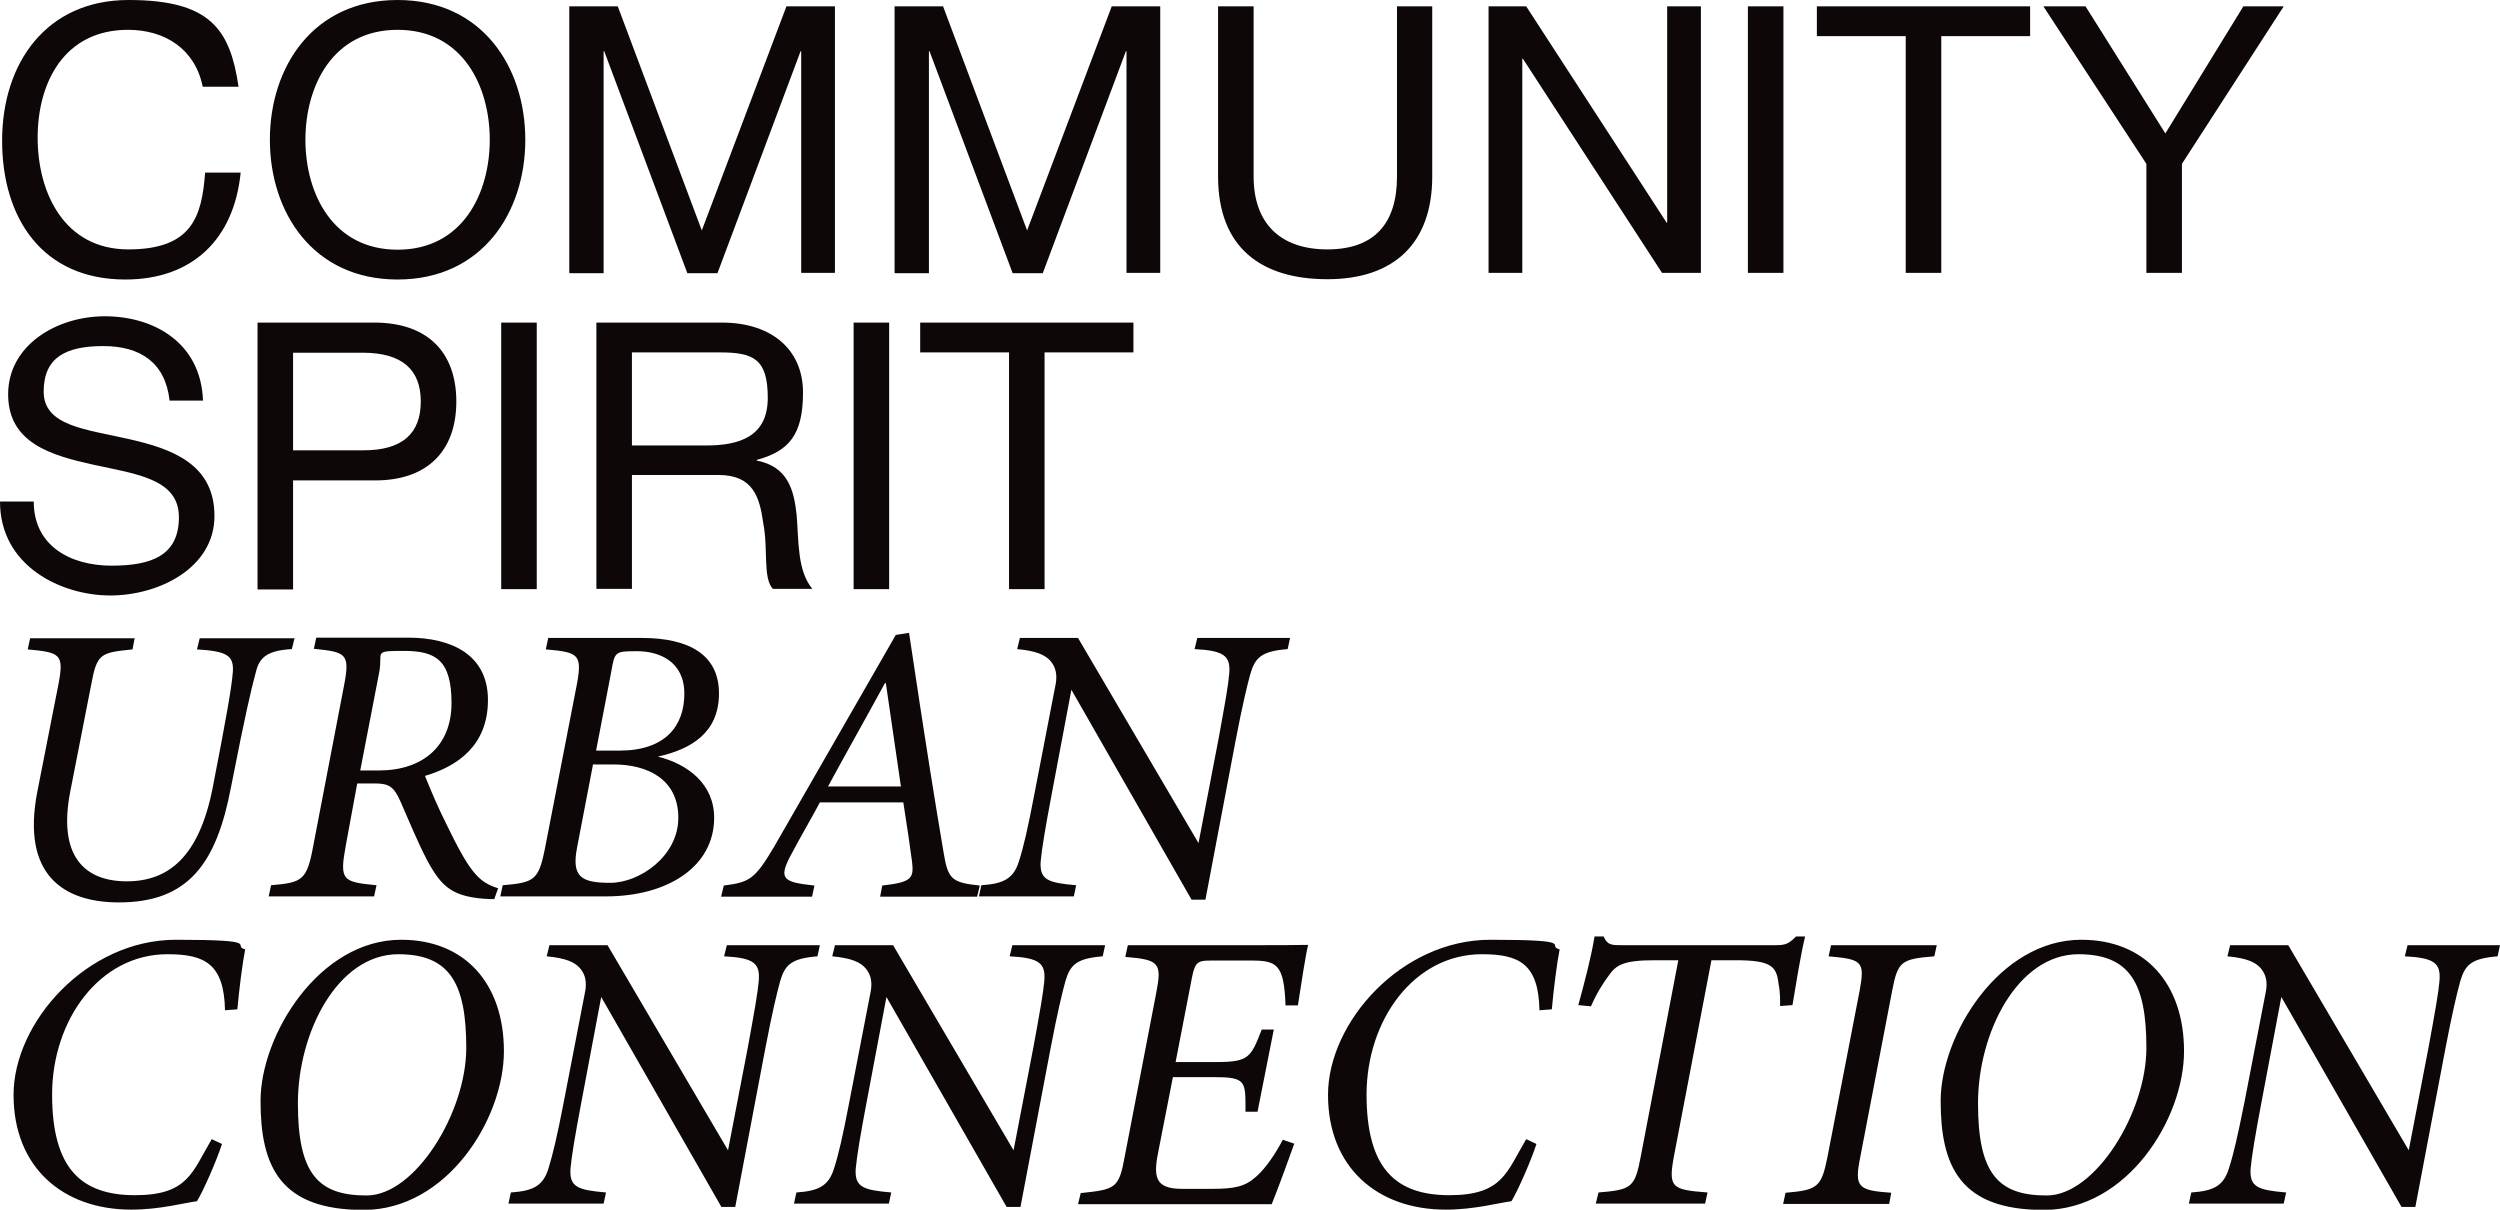
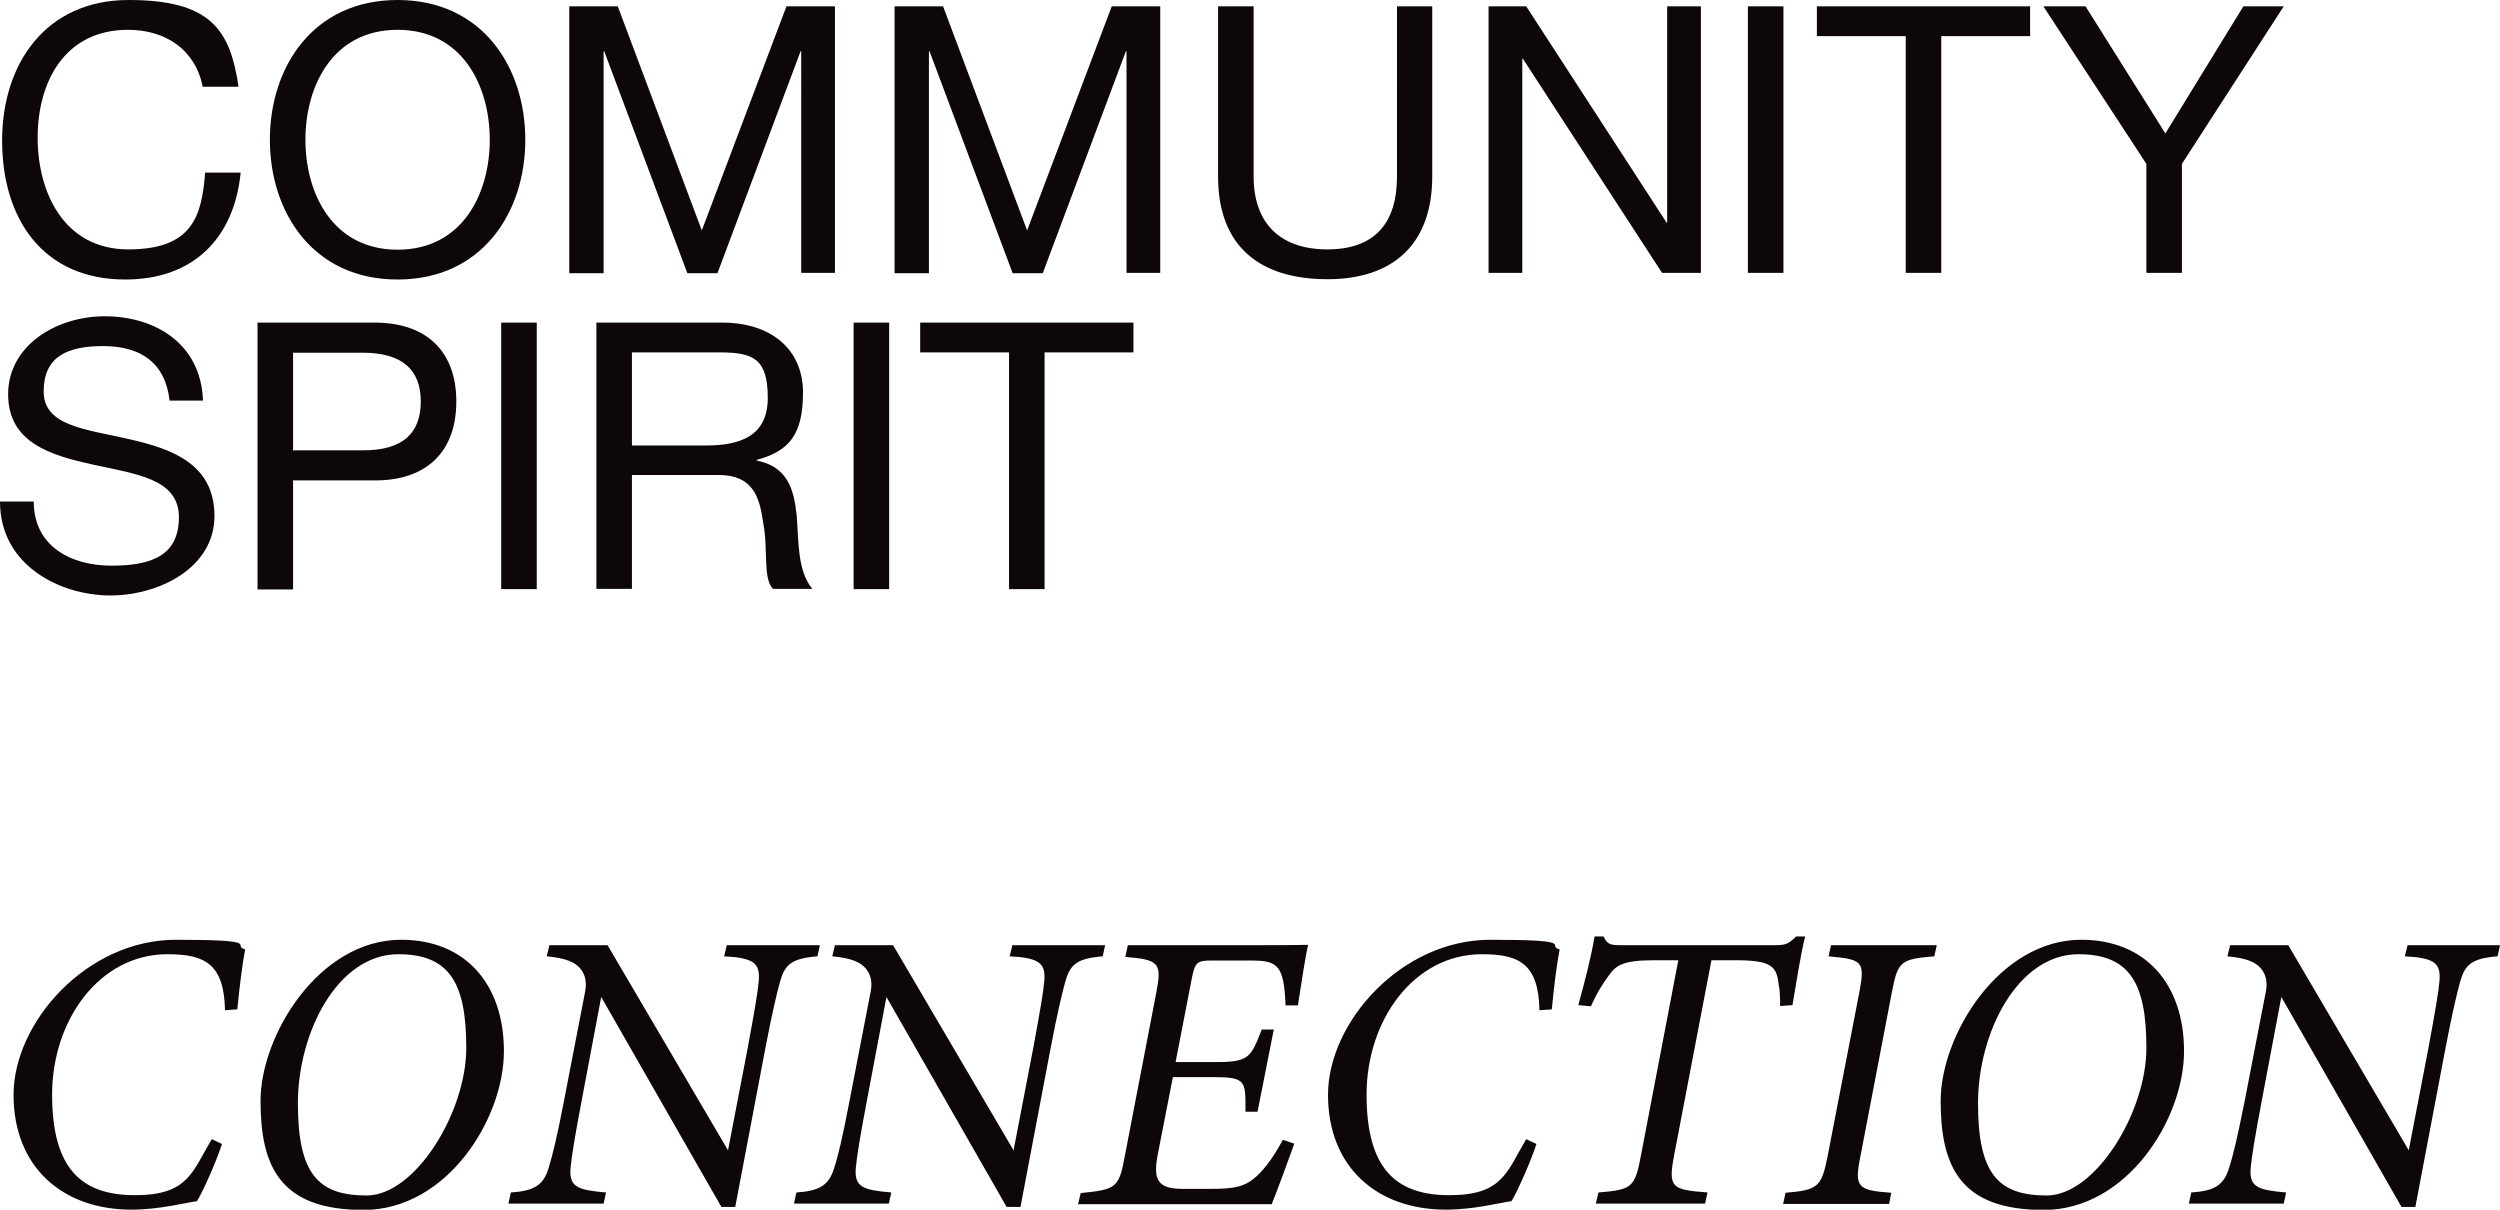
<svg xmlns="http://www.w3.org/2000/svg" id="Layer_2" version="1.1" viewBox="0 0 830 401.6">
  <defs>
    <style>
      .st0 {
        fill: #0d0708;
      }
    </style>
  </defs>
  <g id="Layer_1-2">
    <path class="st0" d="M79.1,28.8h-11.8c-2.5-12.5-12.5-18.9-24.8-18.9-21.1,0-30,17.4-30,35.8s8.9,37.1,30.1,37.1,24.4-10.9,25.5-25.5h11.8c-2.2,22.1-16,35.5-38.3,35.5-27.5,0-40.9-20.3-40.9-46.1S15.4,0,42.7,0s33.7,9.9,36.5,28.8h0ZM89.6,46.4c0-24.1,14.3-46.4,42.4-46.4s42.4,22.3,42.4,46.4-14.3,46.4-42.4,46.4-42.4-22.3-42.4-46.4ZM101.4,46.4c0,17.9,9.1,36.5,30.6,36.5s30.6-18.6,30.6-36.5-9.1-36.5-30.6-36.5-30.6,18.6-30.6,36.5ZM189,90.6V2.1h16.1l27.9,74.4L261.1,2.1h16.1v88.5h-11.2V17h-.2l-27.6,73.7h-10l-27.6-73.7h-.2v73.7h-11.2ZM297,90.6V2.1h16.1l27.9,74.4L369.1,2.1h16.1v88.5h-11.2V17h-.2l-27.6,73.7h-10l-27.6-73.7h-.2v73.7h-11.2ZM475.5,2.1v56.5c0,22.3-12.8,34.1-34.8,34.1s-36.3-10.5-36.3-34.1V2.1h11.8v56.5c0,15.6,8.9,24.2,24.5,24.2s23.1-8.6,23.1-24.2V2.1h11.8ZM494.2,90.6V2.1h12.5l46.6,71.8h.2V2.1h11.2v88.5h-12.9l-46.2-71.1h-.2v71.1h-11.2,0ZM632.7,90.6V12h-29.5V2.1h70.8v9.9h-29.5v78.6h-11.8,0ZM758.2,2.1l-33.8,52.3v36.2h-11.8v-36.2l-34.2-52.3h14l26.5,42.2,25.9-42.2h13.4,0ZM580.3,90.6V2.1h11.8v88.5h-11.8Z" />
    <path class="st0" d="M67.5,133h-11.2c-1.4-12.7-9.8-18.1-22-18.1s-19.8,3.6-19.8,15.1,14.1,12.5,28.4,15.8c14.1,3.2,28.3,8.2,28.3,25.5s-18.5,26.4-34.6,26.4S0,188.1,0,166.5h11.2c0,14.9,12.4,21.3,25.8,21.3s22.4-3.4,22.4-16.1-14.1-14.3-28.3-17.4c-14.1-3.1-28.4-7.2-28.4-23.4s16-25.9,32.1-25.9,31.9,8.6,32.6,28h0ZM85.5,195.6v-88.5h38.8c17.6,0,27.2,9.8,27.2,26.2s-9.6,26.3-27.2,26.2h-27v36.2h-11.8ZM97.3,117v32.5h23.1c13.3.1,19.3-5.7,19.3-16.2s-6.1-16.2-19.3-16.2h-23.1ZM166.4,195.6v-88.5h11.8v88.5h-11.8ZM209.8,147.9h24.6c11,0,20.5-2.9,20.5-15.8s-4.7-15.1-15.8-15.1h-29.3v30.9ZM198,195.6v-88.5h41.7c16.6,0,26.9,9.1,26.9,23.2s-4.7,19.5-15.4,22.4v.2c10.3,2,12.4,9.6,13.3,18.2.7,8.7.2,18.4,5.2,24.4h-13.1c-3.4-3.6-1.5-13.1-3.2-21.8-1.2-8.7-3.4-16-14.8-16h-28.8v37.8h-11.8,0ZM283.4,195.6v-88.5h11.8v88.5h-11.8ZM335,195.6v-78.6h-29.5v-9.9h70.8v9.9h-29.5v78.6h-11.8,0Z" />
-     <path class="st0" d="M97.8,211.8l-.9,3.7c-9,.5-11,3.3-12.1,8.2-1.3,4.8-3.3,13.1-8.1,37.6-4.8,25.2-14,38.4-37.5,38.3-18-.1-32.2-9-26.8-36.8l7-35.6c1.9-10,.7-10.6-10.2-11.6l.8-3.7h34.7l-.7,3.7c-10.6,1.1-11.8,1.3-13.7,11.6l-6.9,35.2c-4.4,22,4.8,30.2,18.7,30.2s24-8.2,28.5-31c4.9-25.2,6.3-33.5,6.7-38.5.4-5.5-2-6.9-11.9-7.5l.9-3.7s31.3,0,31.3,0ZM165.3,295.1l-1.2,3.4h-1.3c-12.7-.5-16.2-4.1-21-12.9-3.4-6.6-5.9-12.8-8.8-19.4-2.2-5-3.8-6.1-8.6-6.1h-5.8l-3.8,20.6c-2.1,11.6-1.2,12.1,10.2,13.2l-.8,3.7h-35l.8-3.7c10.4-.9,11.9-1.6,14-13.1l10.2-53.1c2.1-10.8.7-11.2-10-12.3l.8-3.7h30.5c14.6,0,26.5,5.8,26.5,20.7s-9.8,21.9-20.9,25.2c2.1,5.3,4.5,10.8,7,15.8,7.8,16.1,10.7,19.5,17.3,21.5h0ZM119.5,255.8h6.2c14.7,0,24.2-8.1,24.2-22.4s-5.3-17.3-15.8-17.3-6.9.3-8.2,7.1l-6.3,32.6h0ZM182,211.8h31.1c15.4,0,25.6,5.4,25.6,18.4s-9.1,18.5-20.3,21c9.8,2.4,18.7,9,18.7,20.3,0,16.2-15.4,26.1-35.9,26.1h-35.1l.8-3.7c10.4-.9,11.9-1.6,14-12.1l10.7-55c1.7-9.5.4-10.3-10.4-11.2l.8-3.7h0ZM197.9,249.2h7.8c15.2,0,21.5-8.2,21.5-18.9s-8.3-14.1-15.7-14.1-7.4.1-8.6,7l-5,26h0ZM196.9,253.7l-5.3,27.6c-1.9,9.8,1.3,11.8,11,11.8s22.6-8.8,22.6-21.6-10.2-17.7-21.5-17.7h-6.7ZM325.3,294l-.9,3.7h-32.2l.7-3.7c9.5-1.1,10.6-2.2,9.9-7.9-.7-5.4-1.7-12-2.9-19.7h-27.7c-2.2,4.2-6.7,11.9-9.8,17.8-4.1,7.8-2.1,8.7,8,9.8l-.8,3.7h-30.2l.9-3.7c8.4-1.1,10.2-1.9,16.6-12.7l40.5-70.5,4.4-.7c5.8,38.8,8.7,56.5,11.4,72.5,1.5,9.2,2.5,10.4,12.1,11.4h0ZM299.1,261.1l-5-34.3h-.3c-6.7,12.3-13.5,24.3-18.9,34.3h24.2ZM428.3,211.8l-.8,3.7c-8.7.7-10.8,2.8-12.4,8.3-1.1,4-2.6,10.2-4.9,22.2l-10,52.7h-4.6l-39.9-69.7-6.6,35c-2.1,11.1-3.2,17.7-3.6,22-.4,6.1,2.4,7.1,11.8,7.9l-.8,3.7h-31.5l.8-3.7c7.3-.5,10.7-2.1,12.5-8,1.5-4.6,2.9-10.7,5.1-22.2l7.1-36.7c.5-2.8.1-5.4-1.7-7.5-1.7-2-4.6-3.4-11.1-4l.9-3.7h19.3l40,68.1,6.6-34.3c2.2-12,3.3-18.2,3.6-21.9.5-5.9-1.6-7.7-11.5-8.2l.9-3.7h30.8,0Z" />
    <path class="st0" d="M70.1,378.1l3.6,1.7c-1.7,5.3-6.1,15.4-8.3,19-4,.5-12.3,2.8-21.8,2.8-22.7,0-39.1-14-39.1-38.1s24.3-51.5,53.9-51.5,18.2,1.9,23,3.2c-.9,4.5-2,13.3-2.6,19.9l-4.1.3c-.3-15.4-6.7-18.6-19.1-18.6-22.6,0-38.3,21.9-38.3,46.6s9.8,33.4,27.5,33.4,19-7.7,25.5-18.6h0ZM133.2,312c21.1,0,34.1,14.5,34.1,37s-18.9,52.7-46.6,52.7-34.2-14.4-34.2-36.2,19.4-53.5,46.7-53.5h0ZM132.3,316.8c-20.3,0-33.4,26.1-33.4,49.5s6.7,30.6,22.8,30.6,33.1-27.5,33.1-49-5.5-31.1-22.6-31.1ZM272.2,313.8l-.8,3.7c-8.7.7-10.8,2.8-12.4,8.3-1.1,4-2.6,10.2-4.9,22.2l-10,52.7h-4.6l-39.9-69.7-6.6,35c-2.1,11.1-3.2,17.7-3.6,22-.4,6.1,2.4,7.1,11.8,7.9l-.8,3.7h-31.6l.8-3.7c7.3-.5,10.7-2.1,12.5-8,1.4-4.6,2.9-10.7,5.1-22.2l7.1-36.7c.5-2.8.1-5.4-1.7-7.5-1.7-2-4.6-3.4-11.1-4l.9-3.7h19.3l40,68.1,6.6-34.3c2.2-12,3.3-18.2,3.6-21.9.5-5.9-1.6-7.7-11.5-8.2l.9-3.7h30.8,0ZM366.9,313.8l-.8,3.7c-8.7.7-10.8,2.8-12.4,8.3-1.1,4-2.6,10.2-4.9,22.2l-10,52.7h-4.6l-39.9-69.7-6.6,35c-2.1,11.1-3.2,17.7-3.6,22-.4,6.1,2.4,7.1,11.8,7.9l-.8,3.7h-31.5l.8-3.7c7.3-.5,10.7-2.1,12.5-8,1.5-4.6,2.9-10.7,5.1-22.2l7.1-36.7c.5-2.8.1-5.4-1.7-7.5-1.7-2-4.6-3.4-11.1-4l.9-3.7h19.3l40,68.1,6.6-34.3c2.2-12,3.3-18.2,3.6-21.9.5-5.9-1.6-7.7-11.5-8.2l.9-3.7h30.8,0ZM374.5,313.8h42.6c6.3,0,12.3,0,17.2-.1-.8,3.2-2.2,12.3-3.4,20.1h-4.1c-.5-13.6-2.8-14.9-11.4-14.9h-13.1c-4.4,0-5.5.3-6.5,5.3l-5.5,28.4h13.6c10.8,0,11.4-1.6,15-10.8h4l-5.4,27.3h-4c0-10.2.4-11.5-10.8-11.5h-13.3l-4.6,23.5c-2,9.4-1.7,13.6,7.7,13.6h9.8c7.8,0,11.2-.8,14.9-4.2,3.2-2.9,6.2-7.4,8.7-12.1l3.8,1.3c-1.3,3.7-5.8,16-7.5,20.1h-64.3l.9-3.7c11.6-1.2,12.7-1.6,14.6-12.1l10.4-54c2-10.2,1.3-11.4-10.2-12.3l.8-3.7h0ZM506.5,378.1l3.6,1.7c-1.7,5.3-6.1,15.4-8.3,19-4,.5-12.3,2.8-21.8,2.8-22.7,0-39.1-14-39.1-38.1s24.3-51.5,53.9-51.5,18.2,1.9,23,3.2c-.9,4.5-2,13.3-2.6,19.9l-4.1.3c-.3-15.4-6.7-18.6-19.1-18.6-22.6,0-38.3,21.9-38.3,46.6s9.8,33.4,27.5,33.4,19-7.7,25.5-18.6h0ZM596.3,310.9h3c-1.5,6.1-3,15.7-4.2,22.8l-4.1.3c0-2.1,0-5-.5-7.3-.7-5.8-2.2-7.9-14.3-7.9h-8l-12.4,64.8c-2,10.7-.9,11.4,11.1,12.3l-.8,3.7h-36.3l.9-3.7c11.2-.9,12.1-1.7,14.1-12.3l12.4-64.8h-7.9c-10.6,0-12.8,1.7-15.2,5.1-1.8,2.4-4,5.8-5.9,10.2l-4.2-.4c2.1-7.7,4.2-15.6,5.4-22.8h3c1.3,3,2.8,2.9,6.3,2.9h50.7c3.4,0,4.4-.4,6.9-2.9h0ZM643,313.8l-.8,3.7c-11.1.9-12.1,1.7-14,11.4l-10.6,55.3c-2,10-.8,11,10.3,11.8l-.7,3.7h-35.2l.8-3.7c10.7-.9,11.9-1.9,13.9-11.8l10.7-55.3c1.8-9.8.8-10.4-10.3-11.4l.8-3.7h35.1ZM691,312c21.1,0,34.1,14.5,34.1,37s-18.9,52.7-46.6,52.7-34.2-14.4-34.2-36.2,19.4-53.5,46.7-53.5h0ZM690.1,316.8c-20.3,0-33.4,26.1-33.4,49.5s6.7,30.6,22.8,30.6,33.1-27.5,33.1-49-5.5-31.1-22.6-31.1ZM830,313.8l-.8,3.7c-8.7.7-10.8,2.8-12.4,8.3-1.1,4-2.6,10.2-4.9,22.2l-10,52.7h-4.6l-39.9-69.7-6.6,35c-2.1,11.1-3.2,17.7-3.6,22-.4,6.1,2.4,7.1,11.8,7.9l-.8,3.7h-31.5l.8-3.7c7.3-.5,10.7-2.1,12.5-8,1.5-4.6,2.9-10.7,5.2-22.2l7.1-36.7c.5-2.8.1-5.4-1.7-7.5-1.7-2-4.6-3.4-11.1-4l.9-3.7h19.3l40,68.1,6.6-34.3c2.2-12,3.3-18.2,3.6-21.9.5-5.9-1.6-7.7-11.5-8.2l.9-3.7h30.8,0Z" />
  </g>
</svg>